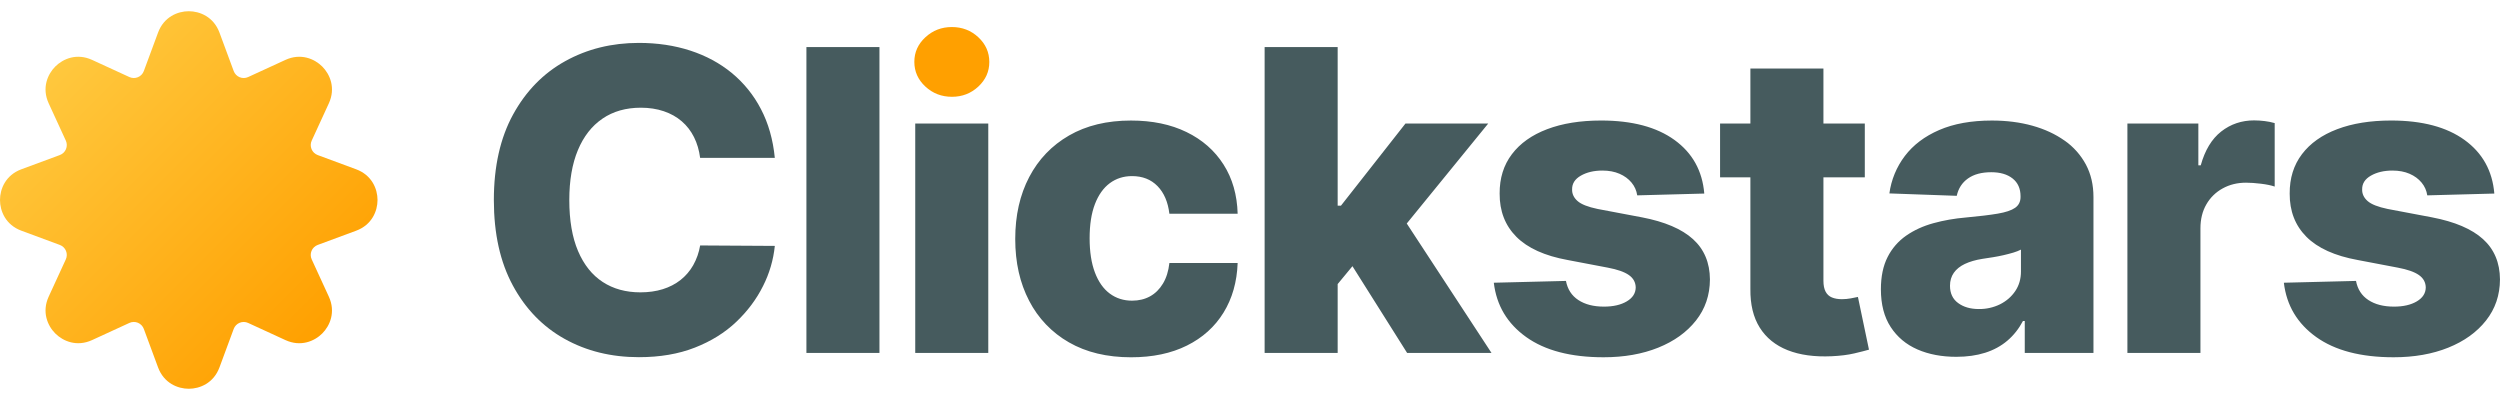
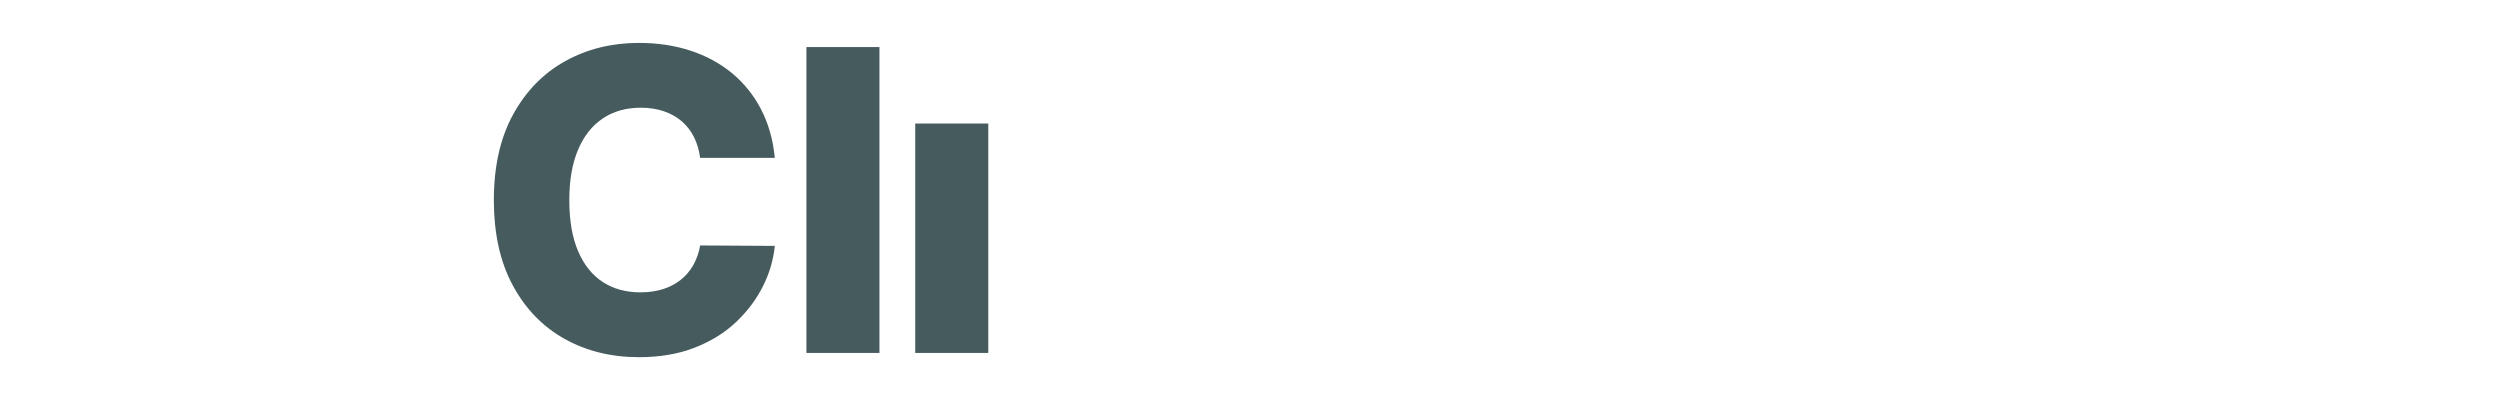
<svg xmlns="http://www.w3.org/2000/svg" id="eKsjUTxVvaL1" viewBox="0 0 200 32" shape-rendering="geometricPrecision" text-rendering="geometricPrecision" project-id="1388a0c862bf406ba9b084ab395b09e3" export-id="60f041b3b4924ac48175a794b8e9cf0a" cached="false">
  <style>
#eKsjUTxVvaL2_tr {animation: eKsjUTxVvaL2_tr__tr 7000ms linear infinite normal forwards}@keyframes eKsjUTxVvaL2_tr__tr { 0% {transform: translate(15.101px,15.999px) rotate(0deg)} 100% {transform: translate(15.101px,15.999px) rotate(360deg)}}
</style>
  <defs>
    <linearGradient id="eKsjUTxVvaL2-fill" x1="4.423" y1="5.322" x2="25.779" y2="26.678" spreadMethod="pad" gradientUnits="userSpaceOnUse" gradientTransform="translate(0 0)">
      <stop id="eKsjUTxVvaL2-fill-0" offset="0%" stop-color="#ffc83e" />
      <stop id="eKsjUTxVvaL2-fill-1" offset="100%" stop-color="#ffa000" />
    </linearGradient>
  </defs>
  <g id="eKsjUTxVvaL2_tr" transform="translate(15.101,15.999) rotate(0)">
-     <path d="M28.491,13.543l-3.077-1.139c-.222-.082-.4-.253-.491-.473s-.086-.466.013-.681l1.371-2.982c.562-1.222.096-2.323-.528-2.947s-1.725-1.089-2.947-.528L19.851,6.164c-.215.099-.462.104-.681.013s-.39-.269-.473-.491L17.558,2.608c-.467-1.261-1.575-1.71-2.457-1.71s-1.99.449-2.457,1.71L11.505,5.686c-.082.222-.253.4-.473.491s-.466.086-.681-.013L7.37,4.793c-1.222-.562-2.323-.096-2.947.528s-1.09,1.725-.528,2.947l1.371,2.981c.099.215.104.462.013.681s-.269.39-.491.473L1.71,13.542C0.449,14.009,0,15.117,0,15.999s.449,1.99,1.711,2.457l3.077,1.139c.222.082.4.253.491.473s.086.466-.013.681L3.895,23.73c-.562,1.222-.096,2.323.528,2.947.623.623,1.725,1.09,2.947.528l2.981-1.371c.215-.099.462-.104.681-.013s.39.269.473.491l1.139,3.078c.467,1.261,1.575,1.711,2.457,1.711s1.99-.449,2.457-1.71l1.139-3.078c.082-.222.253-.4.473-.491s.466-.086.681.013l2.981,1.371c1.222.562,2.323.096,2.947-.528.623-.623,1.09-1.725.528-2.947L24.936,20.75c-.099-.215-.104-.462-.013-.681s.269-.39.491-.473l3.078-1.139c1.261-.467,1.71-1.575,1.71-2.457s-.449-1.99-1.711-2.457Z" transform="translate(-15.101,-15.999)" fill="url(#eKsjUTxVvaL2-fill)" />
-   </g>
+     </g>
  <path d="M48.202,9.488c.856-.582,1.878-.872,3.065-.872.669,0,1.28.094,1.834.281s1.034.456,1.44.807c.407.351.733.773.98,1.267s.41,1.047.49,1.661h5.974c-.143-1.466-.514-2.768-1.111-3.907-.574-1.109-1.366-2.091-2.33-2.886-.956-.784-2.063-1.382-3.322-1.792s-2.629-.615-4.111-.615c-2.175,0-4.138.486-5.891,1.458s-3.143,2.394-4.171,4.266c-1.027,1.872-1.541,4.155-1.541,6.847s.506,4.963,1.518,6.835c1.011,1.872,2.392,3.297,4.14,4.272c1.748.976,3.73,1.464,5.945,1.464c1.681,0,3.173-.255,4.475-.765s2.408-1.197,3.316-2.061s1.623-1.823,2.145-2.874c.507-1.001.825-2.086.938-3.202l-5.974-.036c-.092.556-.28,1.092-.556,1.583-.259.456-.604.858-1.016,1.183-.41.322-.885.567-1.422.734s-1.133.251-1.786.251c-1.163,0-2.169-.277-3.017-.831-.848-.553-1.505-1.378-1.972-2.474-.466-1.095-.699-2.455-.699-4.081c0-1.561.229-2.892.687-3.991s1.115-1.94,1.972-2.521v-.001ZM64.513,3.764h5.843v24.472h-5.843v-24.472Zm8.706,6.118h5.843v18.354h-5.843v-18.354Z" fill="#465b5e" />
-   <path d="M76.146,2.163c-.82,0-1.526.273-2.115.818-.59.546-.884,1.201-.884,1.966c0,.773.295,1.432.884,1.978s1.298.818,2.127.818c.82,0,1.524-.273,2.109-.818s.878-1.201.878-1.966c0-.773-.293-1.432-.878-1.978s-1.293-.818-2.121-.818Z" fill="#ffa000" />
-   <path d="M88.783,14.655c.51-.378,1.103-.567,1.781-.567.836,0,1.515.267,2.037.8.521.534.838,1.271.95,2.211h5.461c-.041-1.505-.416-2.818-1.129-3.937-.713-1.12-1.701-1.986-2.964-2.599-1.262-.614-2.742-.92-4.439-.92-1.92,0-3.571.398-4.953,1.195s-2.446,1.906-3.191,3.328-1.117,3.073-1.117,4.953.371,3.519,1.112,4.941c.715,1.395,1.822,2.552,3.184,3.328c1.382.796,3.041,1.194,4.977,1.194c1.721,0,3.208-.313,4.463-.938s2.231-1.503,2.928-2.635c.697-1.131,1.074-2.453,1.129-3.967h-5.461c-.072.645-.243,1.193-.514,1.643s-.615.791-1.033,1.022-.899.346-1.44.346c-.677,0-1.271-.189-1.781-.567s-.906-.94-1.189-1.685-.424-1.659-.424-2.743.141-1.993.424-2.73.679-1.294,1.189-1.673Zm30.275-4.773h-6.62l-5.162,6.572h-.263v-12.69h-5.843v24.472h5.843v-5.51l1.183-1.431l4.374,6.941h6.75l-6.78-10.355l6.518-7.999Zm12.29,7.504l-3.537-.669c-.773-.16-1.309-.371-1.607-.634-.299-.263-.445-.574-.436-.932-.008-.462.225-.828.699-1.099s1.049-.407,1.726-.407c.517,0,.974.086,1.368.257s.715.407.962.705.398.639.454,1.022l5.365-.144c-.151-1.816-.944-3.244-2.378-4.284s-3.393-1.559-5.879-1.559c-1.657,0-3.095.231-4.313.693-1.219.462-2.16,1.129-2.821,2.002-.661.872-.987,1.922-.98,3.148-.008,1.402.438,2.555,1.338,3.459s2.27,1.523,4.111,1.858l3.203.61c.765.143,1.327.34,1.685.591s.541.583.549.997c-.008.462-.247.833-.717,1.111-.47.279-1.08.419-1.829.419-.828,0-1.509-.175-2.043-.526s-.865-.86-.992-1.53l-5.772.144c.216,1.816,1.078,3.264,2.588,4.344c1.509,1.079,3.574,1.619,6.195,1.619c1.641,0,3.099-.257,4.373-.77s2.28-1.236,3.017-2.169s1.11-2.027,1.117-3.286c-.008-1.338-.46-2.414-1.356-3.226s-2.26-1.394-4.092-1.745l.002.001Zm16.718,6.483c-.235.043-.473.065-.711.066-.311,0-.578-.046-.801-.138s-.392-.247-.507-.466-.173-.507-.173-.866v-8.281h3.31v-4.302h-3.31v-4.397h-5.843v4.397h-2.426v4.302h2.426v8.926c-.016,1.243.233,2.274.747,3.095s1.259,1.424,2.234,1.81c.976.386,2.149.547,3.519.484.701-.032,1.304-.108,1.81-.227s.898-.219,1.177-.299l-.884-4.218c-.128.032-.316.07-.568.114ZM165.167,11.25c-.734-.522-1.593-.92-2.581-1.195s-2.067-.412-3.238-.412c-1.641,0-3.045.253-4.212.758-1.167.506-2.083,1.199-2.749,2.079-.663.874-1.089,1.905-1.236,2.993l5.389.192c.128-.59.426-1.052.896-1.386s1.091-.502,1.864-.502c.717,0,1.286.167,1.709.502.422.335.634.809.634,1.421v.06c0,.374-.146.663-.436.866-.291.203-.755.358-1.392.466s-1.477.209-2.521.305c-.932.079-1.808.233-2.629.46s-1.545.559-2.175.997c-.628.438-1.138,1.025-1.482,1.709-.358.702-.537,1.562-.537,2.581c0,1.211.261,2.216.783,3.017s1.235,1.398,2.139,1.793s1.942.591,3.113.591c.852,0,1.619-.108,2.3-.323s1.275-.537,1.781-.967.922-.956,1.249-1.577h.144v2.557h5.496v-12.475c0-.972-.201-1.836-.603-2.593-.41-.764-.993-1.421-1.703-1.918l-.003.001Zm-3.49,10.462c0,.597-.151,1.121-.454,1.571s-.708.802-1.214,1.058c-.53.26-1.113.391-1.703.382-.669,0-1.22-.159-1.654-.478-.435-.318-.652-.78-.652-1.385c0-.398.102-.743.305-1.034.203-.29.498-.527.884-.711.387-.183.854-.319,1.405-.407.271-.04.553-.083.848-.131.551-.088,1.095-.212,1.63-.37.235-.071.436-.151.604-.238v1.745l.001-.002Zm18.66-12.081c-1.004,0-1.884.297-2.641.89-.757.594-1.302,1.496-1.637,2.707h-.191v-3.346h-5.676v18.354h5.843v-9.966c0-.733.157-1.372.472-1.917.307-.539.759-.981,1.303-1.278.553-.307,1.177-.46,1.87-.46.35,0,.75.028,1.201.083s.815.131,1.094.227v-5.078c-.262-.074-.53-.128-.801-.161-.277-.035-.556-.053-.836-.054l-.001-.001Zm18.307,9.5c-.896-.812-2.26-1.394-4.092-1.745l-3.537-.669c-.773-.16-1.309-.371-1.607-.634-.299-.263-.445-.574-.436-.932-.008-.462.225-.828.699-1.099s1.049-.407,1.726-.407c.517,0,.974.086,1.368.257s.715.407.962.705.398.639.454,1.022l5.365-.144c-.151-1.816-.944-3.244-2.378-4.284s-3.393-1.559-5.879-1.559c-1.657,0-3.095.231-4.313.693-1.219.462-2.16,1.129-2.821,2.002-.661.872-.987,1.922-.98,3.148-.008,1.402.438,2.555,1.338,3.459s2.27,1.523,4.111,1.858l3.203.61c.765.143,1.327.34,1.685.591s.541.583.549.997c-.008.462-.247.833-.717,1.111-.47.279-1.08.419-1.829.419-.828,0-1.509-.175-2.043-.526s-.865-.86-.992-1.53l-5.772.144c.216,1.816,1.078,3.264,2.588,4.344c1.509,1.079,3.574,1.619,6.195,1.619c1.641,0,3.099-.257,4.373-.77s2.28-1.236,3.017-2.169s1.11-2.027,1.117-3.286c-.008-1.338-.46-2.414-1.356-3.226l.002.001Z" fill="#465b5e" />
</svg>